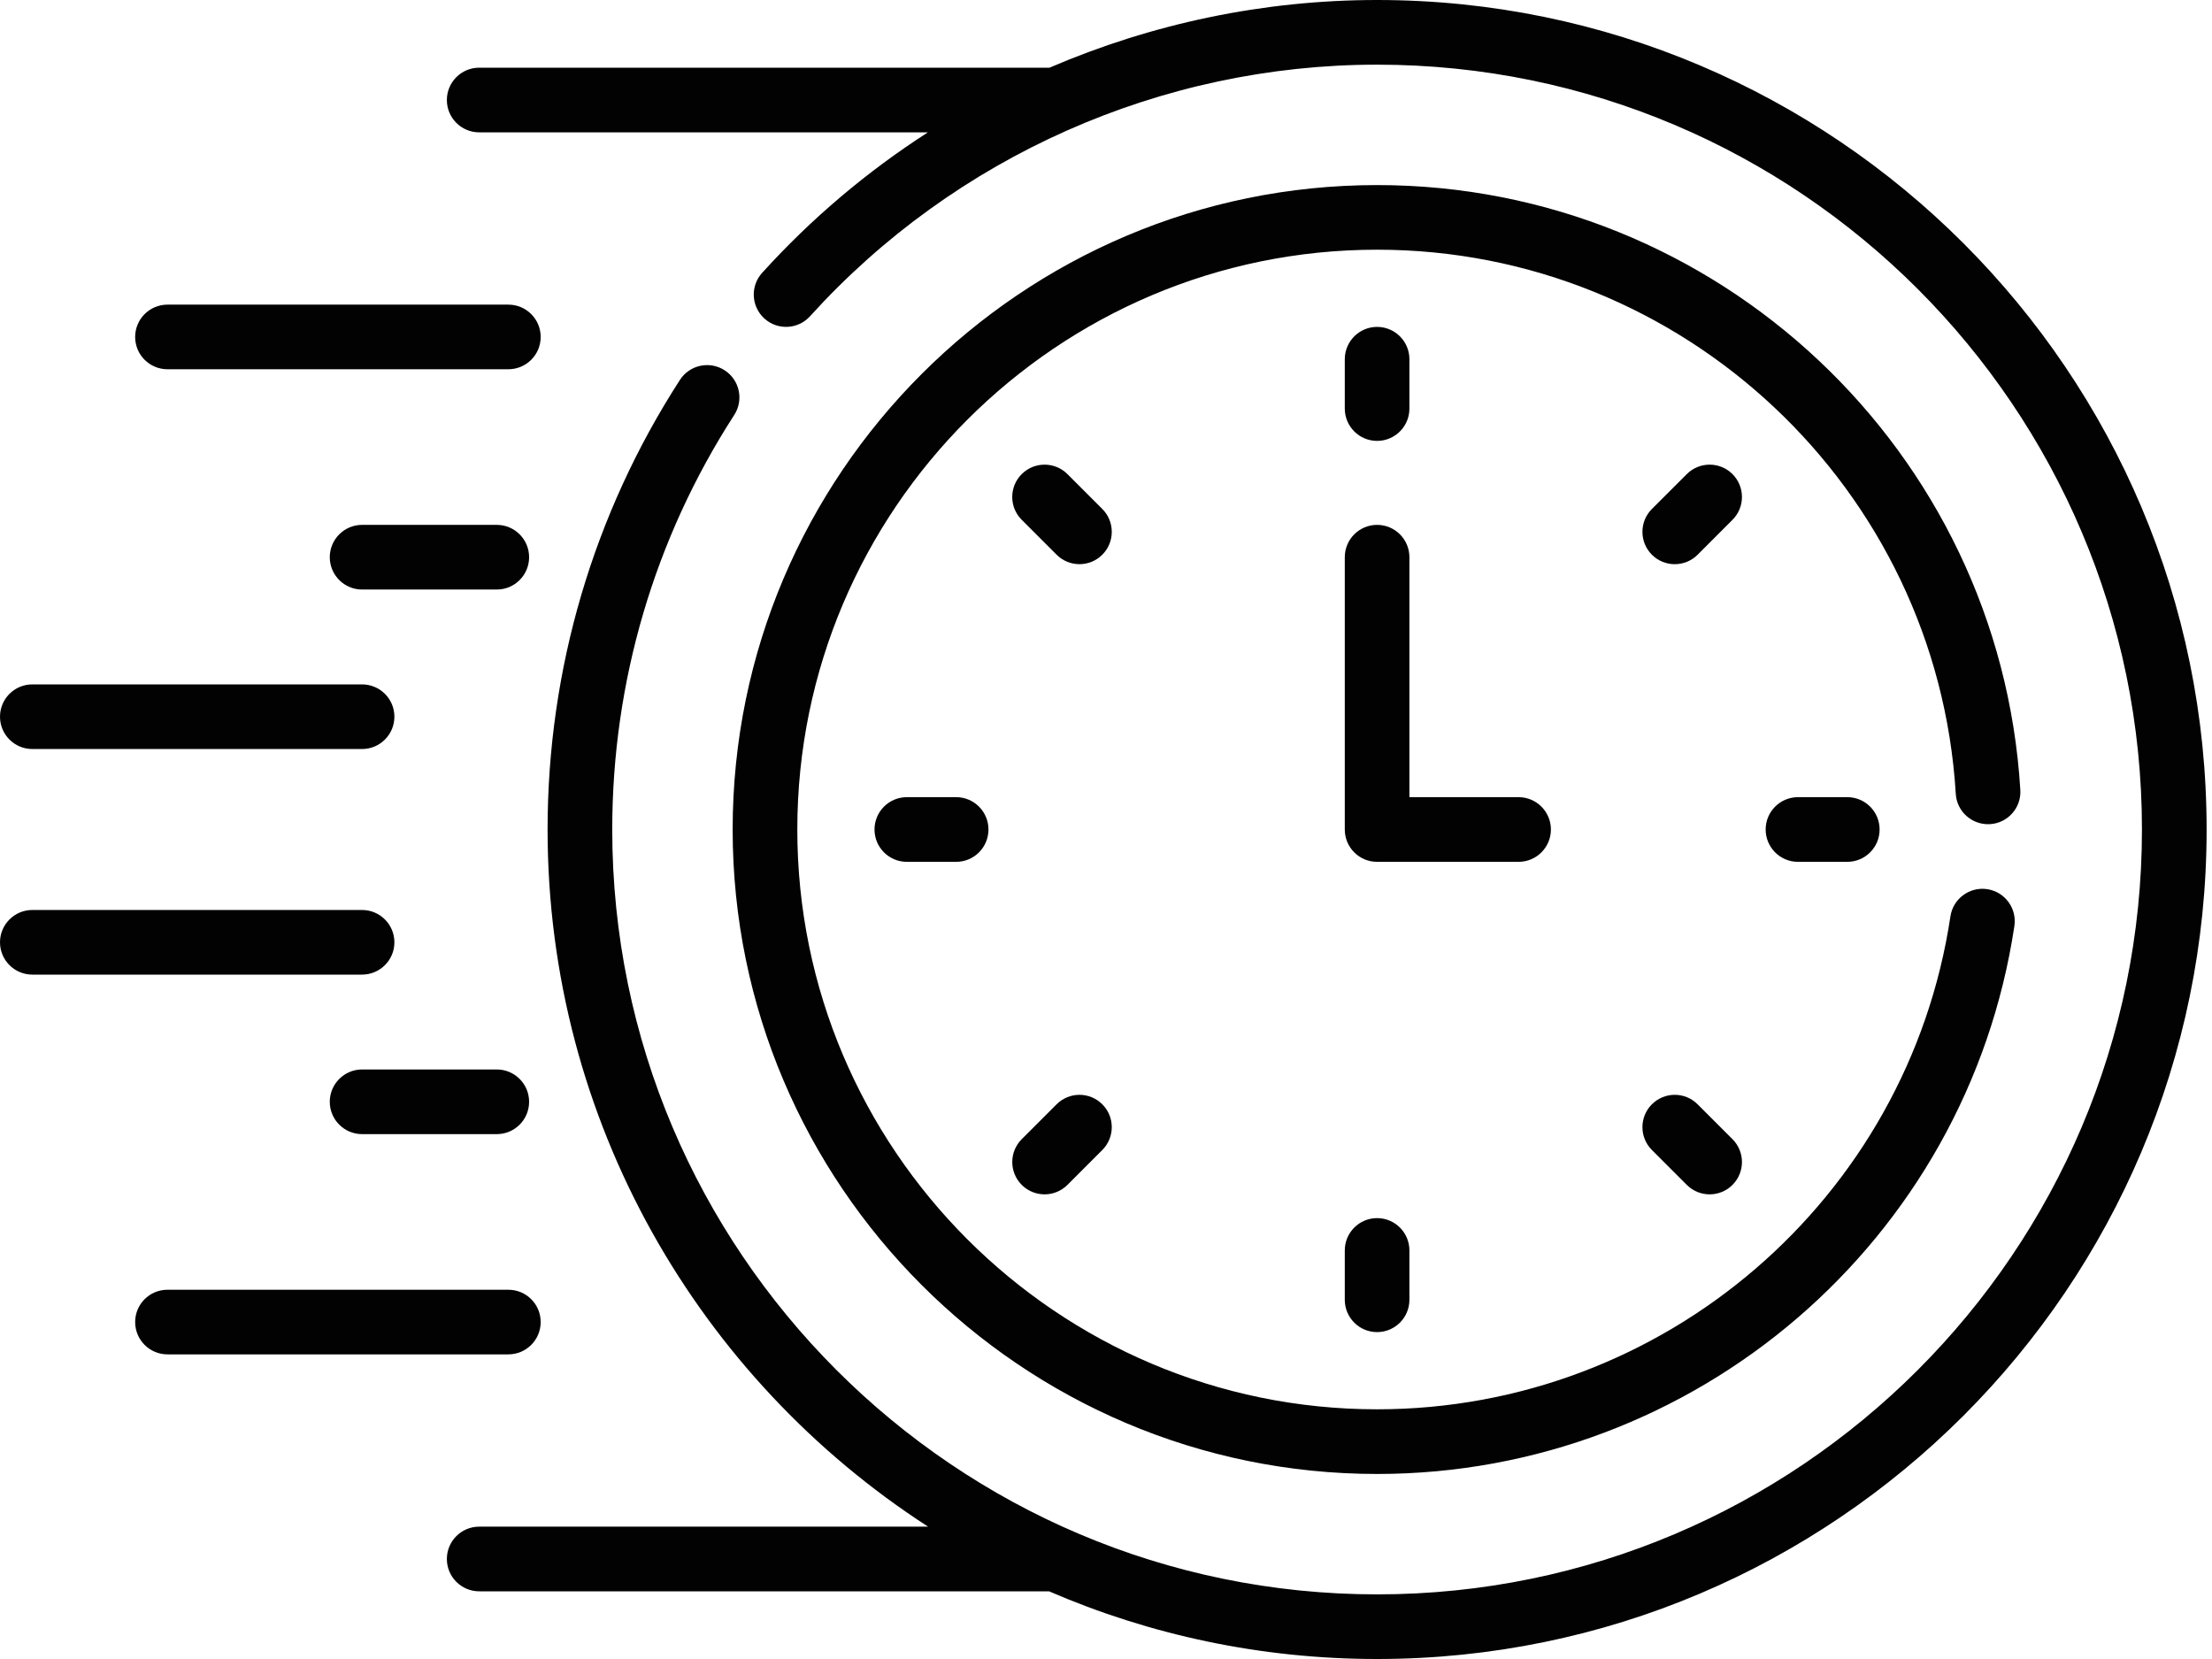
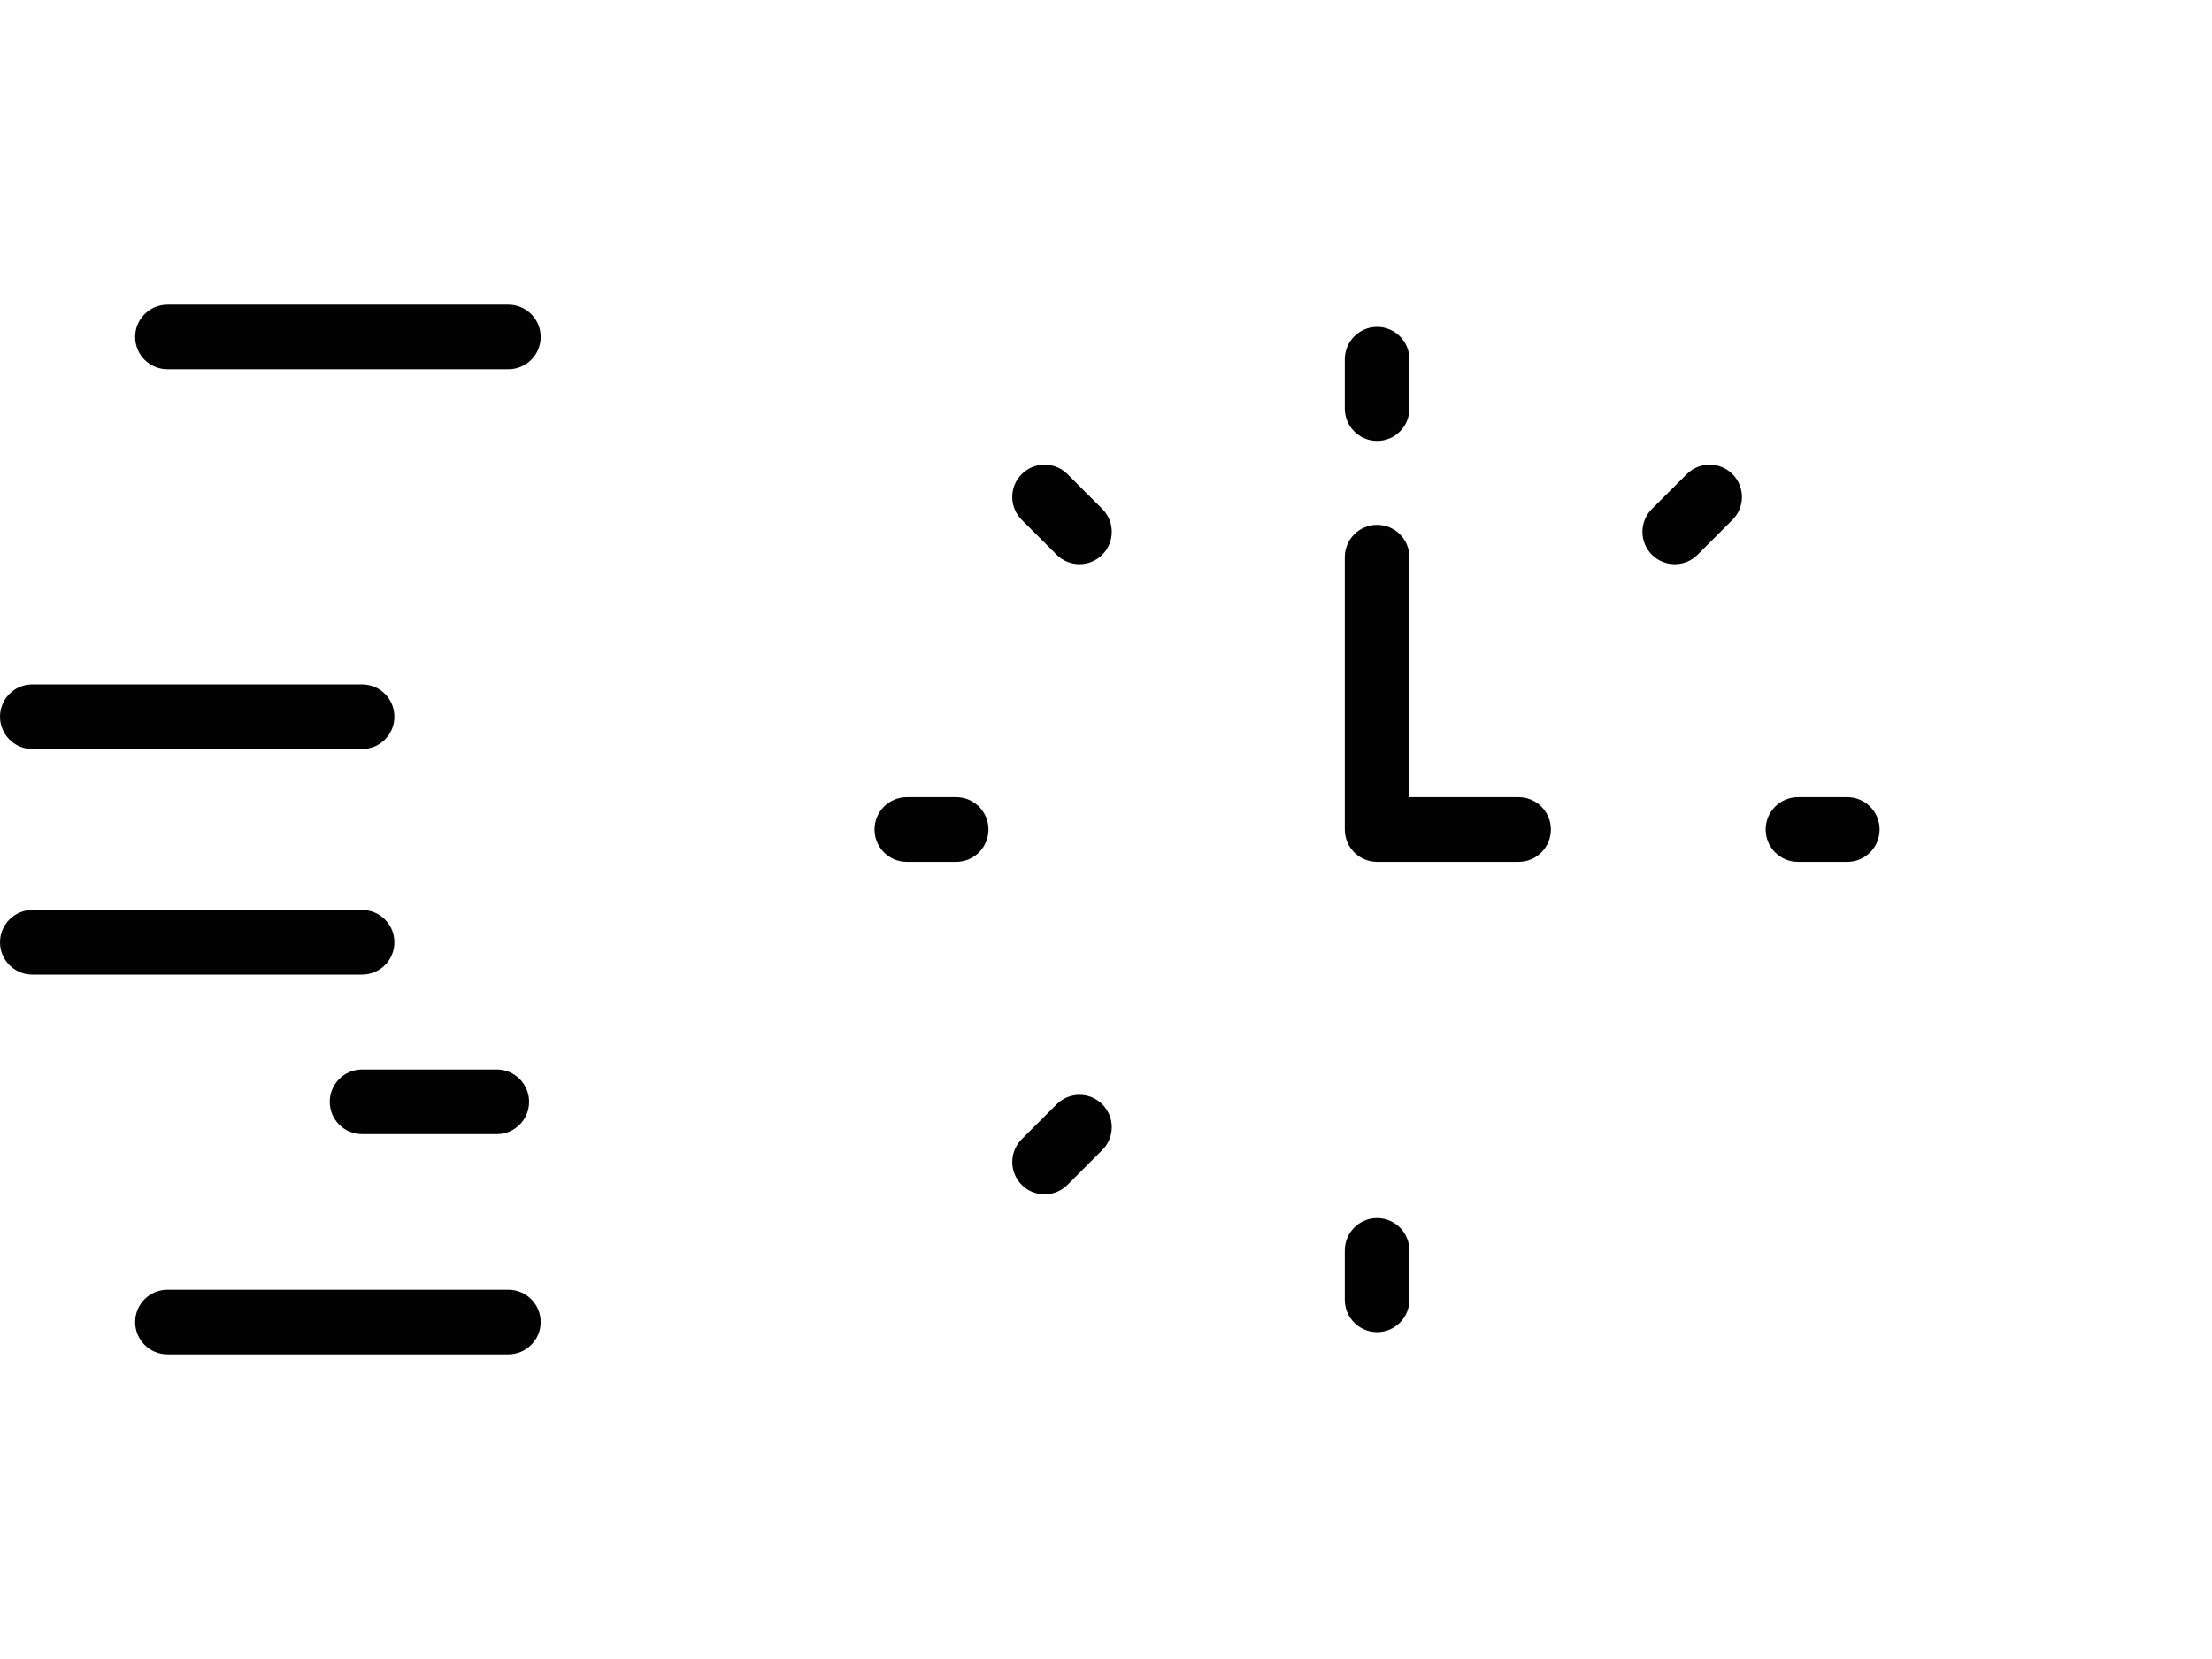
<svg xmlns="http://www.w3.org/2000/svg" width="60" height="45" viewBox="0 0 60 45" fill="none">
  <path d="M4.543 10.016H13.789C14.273 10.016 14.666 9.624 14.666 9.14C14.666 8.655 14.273 8.263 13.789 8.263H4.543C4.059 8.263 3.666 8.655 3.666 9.14C3.666 9.624 4.058 10.016 4.543 10.016Z" fill="#020203" />
-   <path d="M13.475 14.237H9.822C9.338 14.237 8.945 14.63 8.945 15.114C8.945 15.598 9.338 15.991 9.822 15.991H13.475C13.959 15.991 14.352 15.598 14.352 15.114C14.352 14.63 13.959 14.237 13.475 14.237Z" fill="#020203" />
  <path d="M0.877 20.317H9.821C10.305 20.317 10.698 19.925 10.698 19.44C10.698 18.956 10.305 18.564 9.821 18.564H0.877C0.393 18.564 0 18.956 0 19.44C0 19.925 0.393 20.317 0.877 20.317Z" fill="#020203" />
  <path d="M14.666 35.86C14.666 35.376 14.274 34.984 13.789 34.984H4.543C4.058 34.984 3.666 35.376 3.666 35.86C3.666 36.344 4.058 36.737 4.543 36.737H13.789C14.274 36.737 14.666 36.344 14.666 35.86Z" fill="#020203" />
  <path d="M13.475 29.009H9.822C9.338 29.009 8.945 29.402 8.945 29.886C8.945 30.37 9.338 30.763 9.822 30.763H13.475C13.959 30.763 14.352 30.37 14.352 29.886C14.352 29.402 13.959 29.009 13.475 29.009Z" fill="#020203" />
  <path d="M10.698 25.56C10.698 25.076 10.305 24.683 9.821 24.683H0.877C0.393 24.683 0 25.076 0 25.56C0 26.044 0.393 26.436 0.877 26.436H9.821C10.305 26.436 10.698 26.044 10.698 25.56Z" fill="#020203" />
  <path d="M37.354 11.959C37.838 11.959 38.23 11.566 38.23 11.082V9.744C38.23 9.26 37.838 8.867 37.354 8.867C36.869 8.867 36.477 9.26 36.477 9.744V11.082C36.477 11.566 36.869 11.959 37.354 11.959Z" fill="#020203" />
  <path d="M46.993 12.86C46.651 12.518 46.096 12.518 45.754 12.86L44.807 13.806C44.465 14.149 44.465 14.704 44.807 15.047C45.15 15.389 45.705 15.389 46.047 15.047L46.993 14.1C47.336 13.758 47.336 13.203 46.993 12.86Z" fill="#020203" />
  <path d="M48.769 21.623C48.285 21.623 47.893 22.016 47.893 22.5C47.893 22.984 48.285 23.377 48.769 23.377H50.107C50.592 23.377 50.984 22.984 50.984 22.5C50.984 22.016 50.592 21.623 50.107 21.623H48.769Z" fill="#020203" />
-   <path d="M46.047 29.954C45.705 29.611 45.15 29.611 44.807 29.954C44.465 30.296 44.465 30.851 44.807 31.193L45.754 32.14C46.096 32.482 46.651 32.482 46.993 32.14C47.336 31.797 47.336 31.242 46.993 30.9L46.047 29.954Z" fill="#020203" />
  <path d="M36.477 33.918V35.256C36.477 35.74 36.869 36.133 37.353 36.133C37.837 36.133 38.23 35.74 38.23 35.256V33.918C38.23 33.434 37.837 33.041 37.353 33.041C36.869 33.041 36.477 33.434 36.477 33.918Z" fill="#020203" />
  <path d="M28.66 29.954L27.714 30.9C27.372 31.242 27.372 31.797 27.714 32.14C28.056 32.482 28.611 32.482 28.954 32.14L29.9 31.193C30.242 30.851 30.242 30.296 29.9 29.954C29.558 29.611 29.003 29.611 28.66 29.954Z" fill="#020203" />
  <path d="M24.597 21.623C24.113 21.623 23.721 22.016 23.721 22.5C23.721 22.984 24.113 23.377 24.597 23.377H25.936C26.42 23.377 26.812 22.984 26.812 22.5C26.812 22.016 26.42 21.623 25.936 21.623H24.597Z" fill="#020203" />
  <path d="M29.9 13.806L28.954 12.86C28.611 12.518 28.056 12.518 27.714 12.86C27.371 13.203 27.371 13.758 27.714 14.1L28.66 15.046C29.003 15.389 29.558 15.389 29.9 15.046C30.242 14.704 30.242 14.149 29.9 13.806Z" fill="#020203" />
  <path d="M42.068 22.5C42.068 22.016 41.675 21.623 41.191 21.623H38.23V15.114C38.23 14.63 37.838 14.237 37.353 14.237C36.869 14.237 36.477 14.63 36.477 15.114V22.5C36.477 22.985 36.869 23.377 37.353 23.377H41.191C41.675 23.377 42.068 22.984 42.068 22.5Z" fill="#020203" />
-   <path d="M53.978 22.355C54.462 22.326 54.83 21.911 54.801 21.427C54.243 12.227 46.58 5.02 37.354 5.02C27.715 5.02 19.873 12.861 19.873 22.5C19.873 32.139 27.715 39.981 37.354 39.981C45.989 39.981 53.358 33.654 54.64 25.116C54.711 24.637 54.382 24.19 53.903 24.118C53.425 24.047 52.977 24.376 52.905 24.855C51.754 32.526 45.13 38.227 37.354 38.227C28.682 38.227 21.627 31.172 21.627 22.5C21.627 13.828 28.682 6.773 37.354 6.773C45.654 6.773 52.549 13.257 53.05 21.534C53.079 22.017 53.495 22.383 53.978 22.355Z" fill="#020203" />
-   <path d="M37.354 0C34.269 0 31.248 0.64 28.467 1.836H12.998C12.514 1.836 12.121 2.229 12.121 2.713C12.121 3.197 12.514 3.59 12.998 3.59H25.169C23.523 4.649 22.008 5.926 20.672 7.402C20.347 7.76 20.375 8.314 20.734 8.64C21.093 8.965 21.647 8.937 21.972 8.578C25.9 4.241 31.507 1.754 37.354 1.754C48.793 1.754 58.1 11.061 58.1 22.5C58.1 33.94 48.794 43.247 37.354 43.247C25.914 43.247 16.607 33.94 16.607 22.5C16.607 18.494 17.751 14.606 19.916 11.256C20.179 10.849 20.062 10.306 19.656 10.044C19.249 9.781 18.706 9.897 18.443 10.305C16.095 13.938 14.853 18.156 14.853 22.5C14.853 30.422 18.969 37.4 25.174 41.41H12.998C12.514 41.41 12.121 41.803 12.121 42.287C12.121 42.772 12.514 43.164 12.998 43.164H28.455C31.186 44.345 34.194 45 37.354 45C49.76 45 59.854 34.907 59.854 22.5C59.854 10.093 49.76 0 37.354 0Z" fill="#020203" />
</svg>